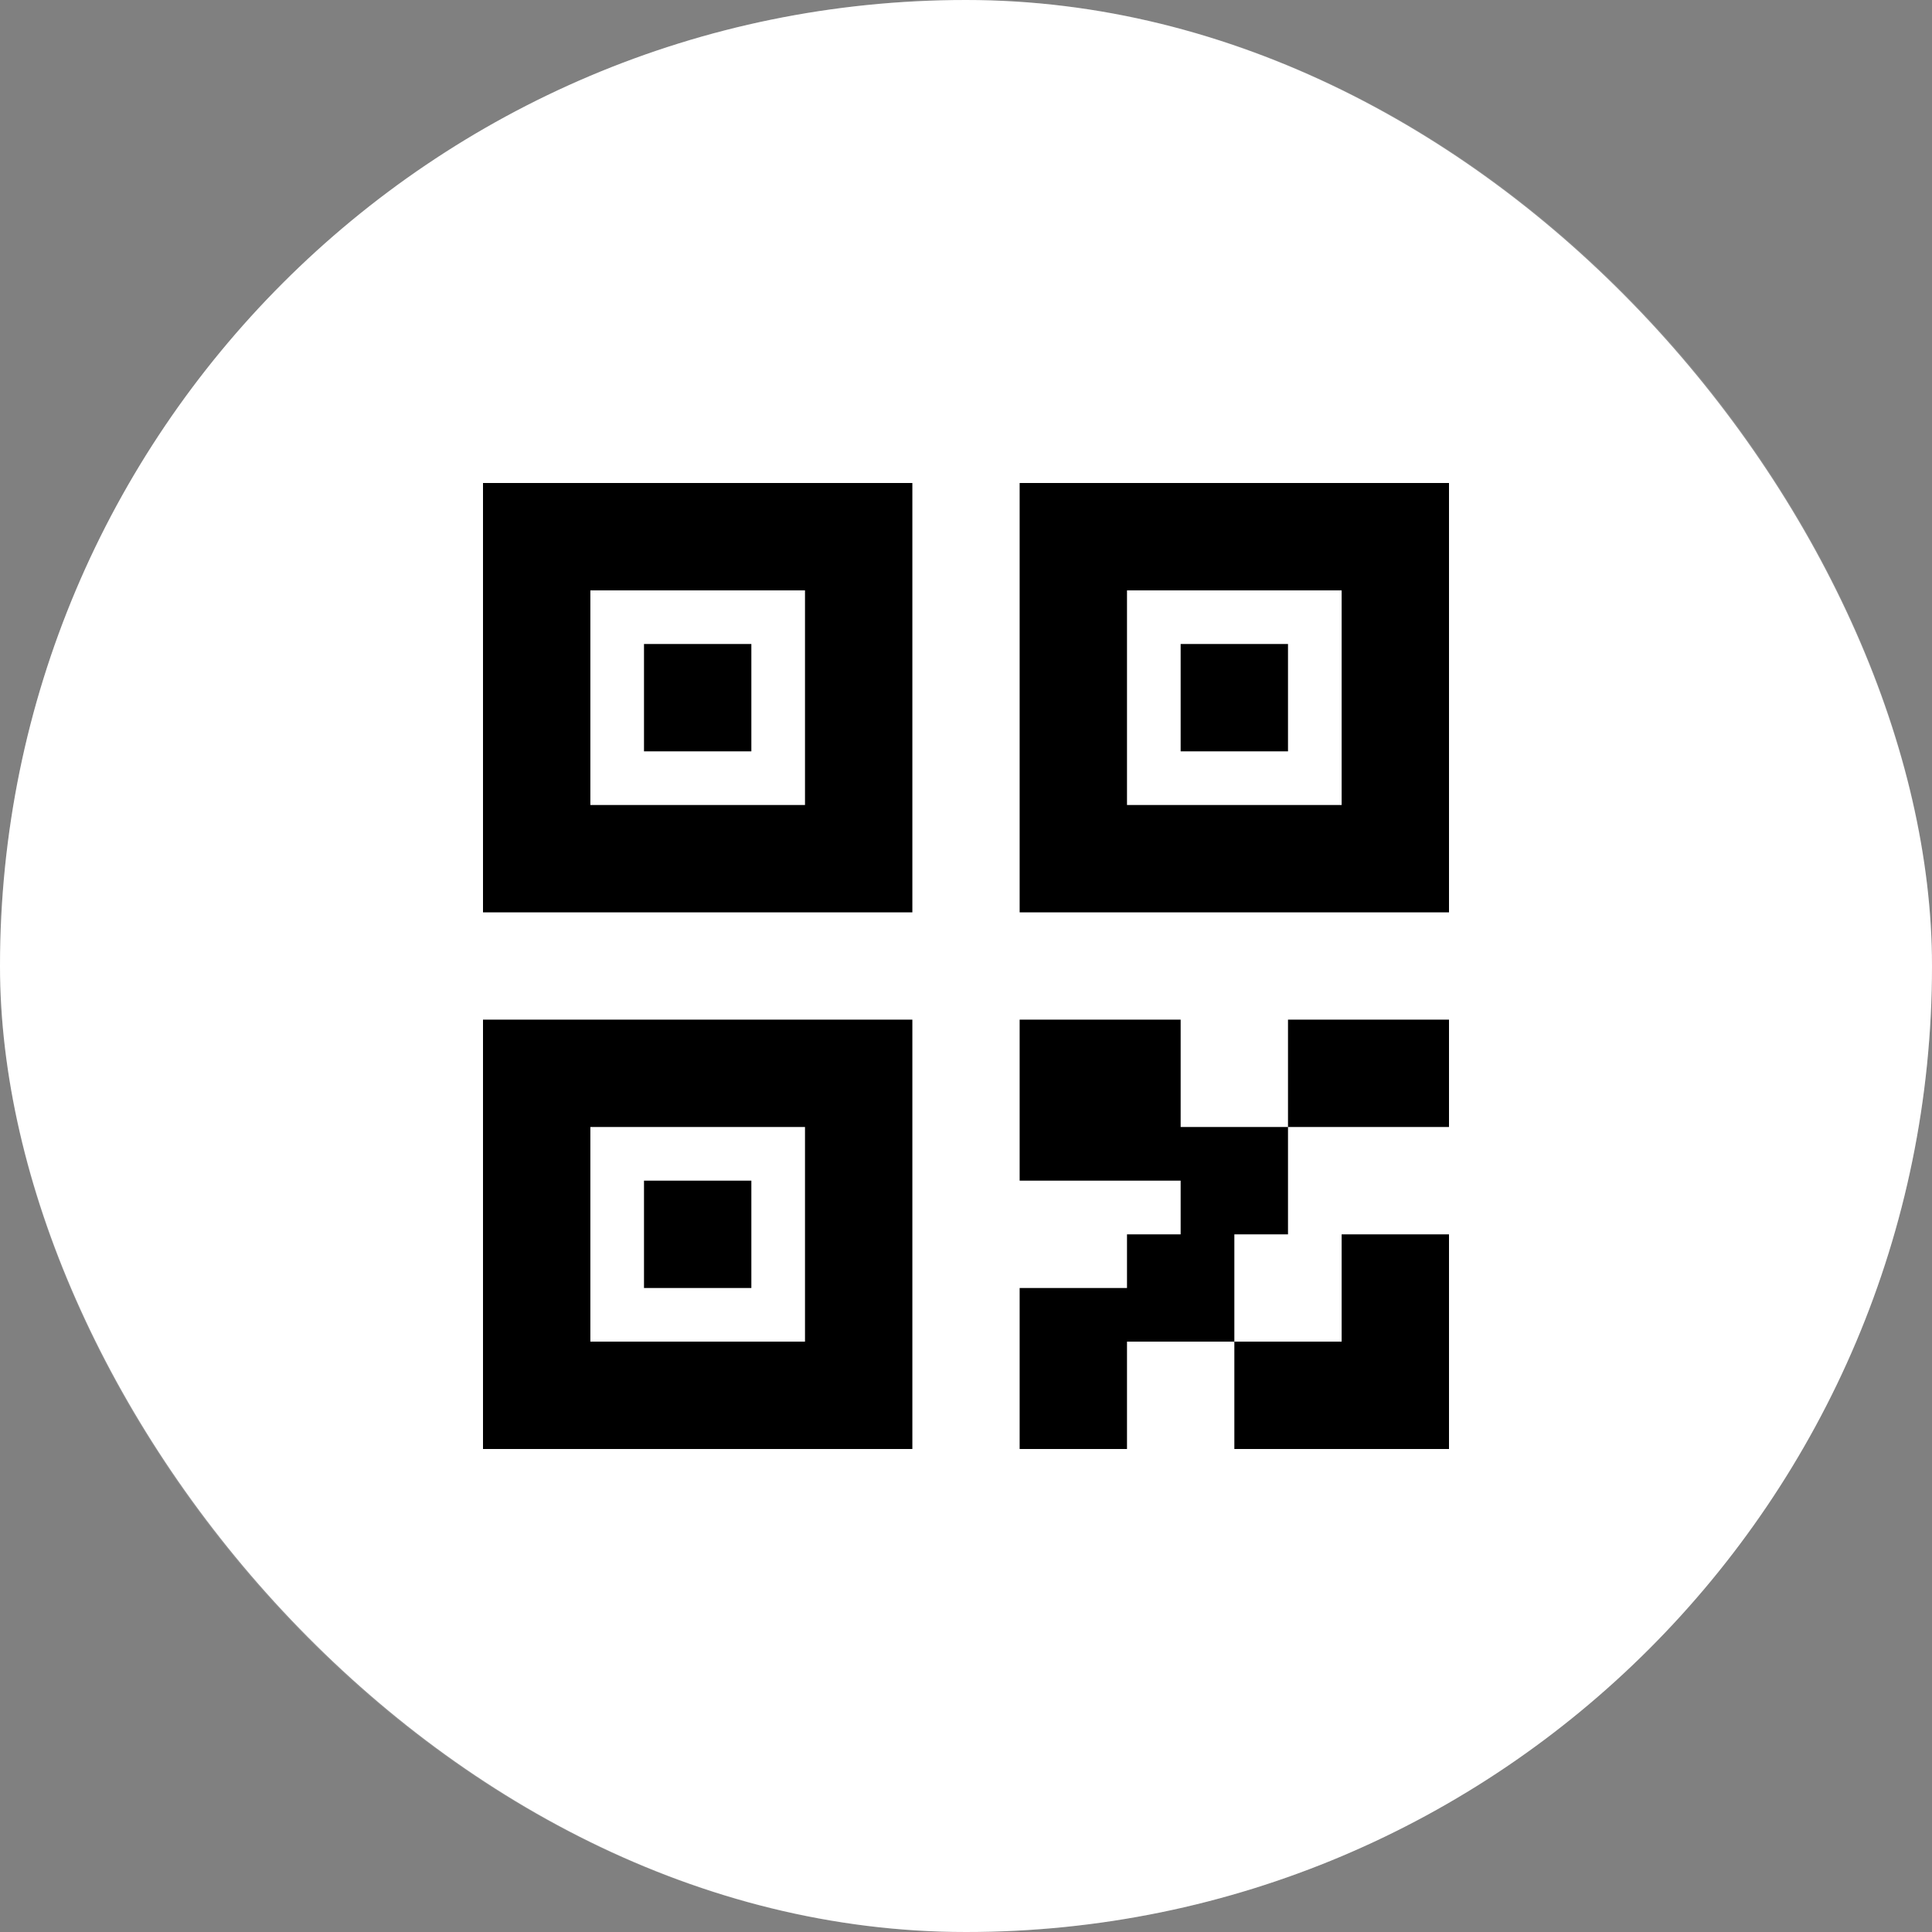
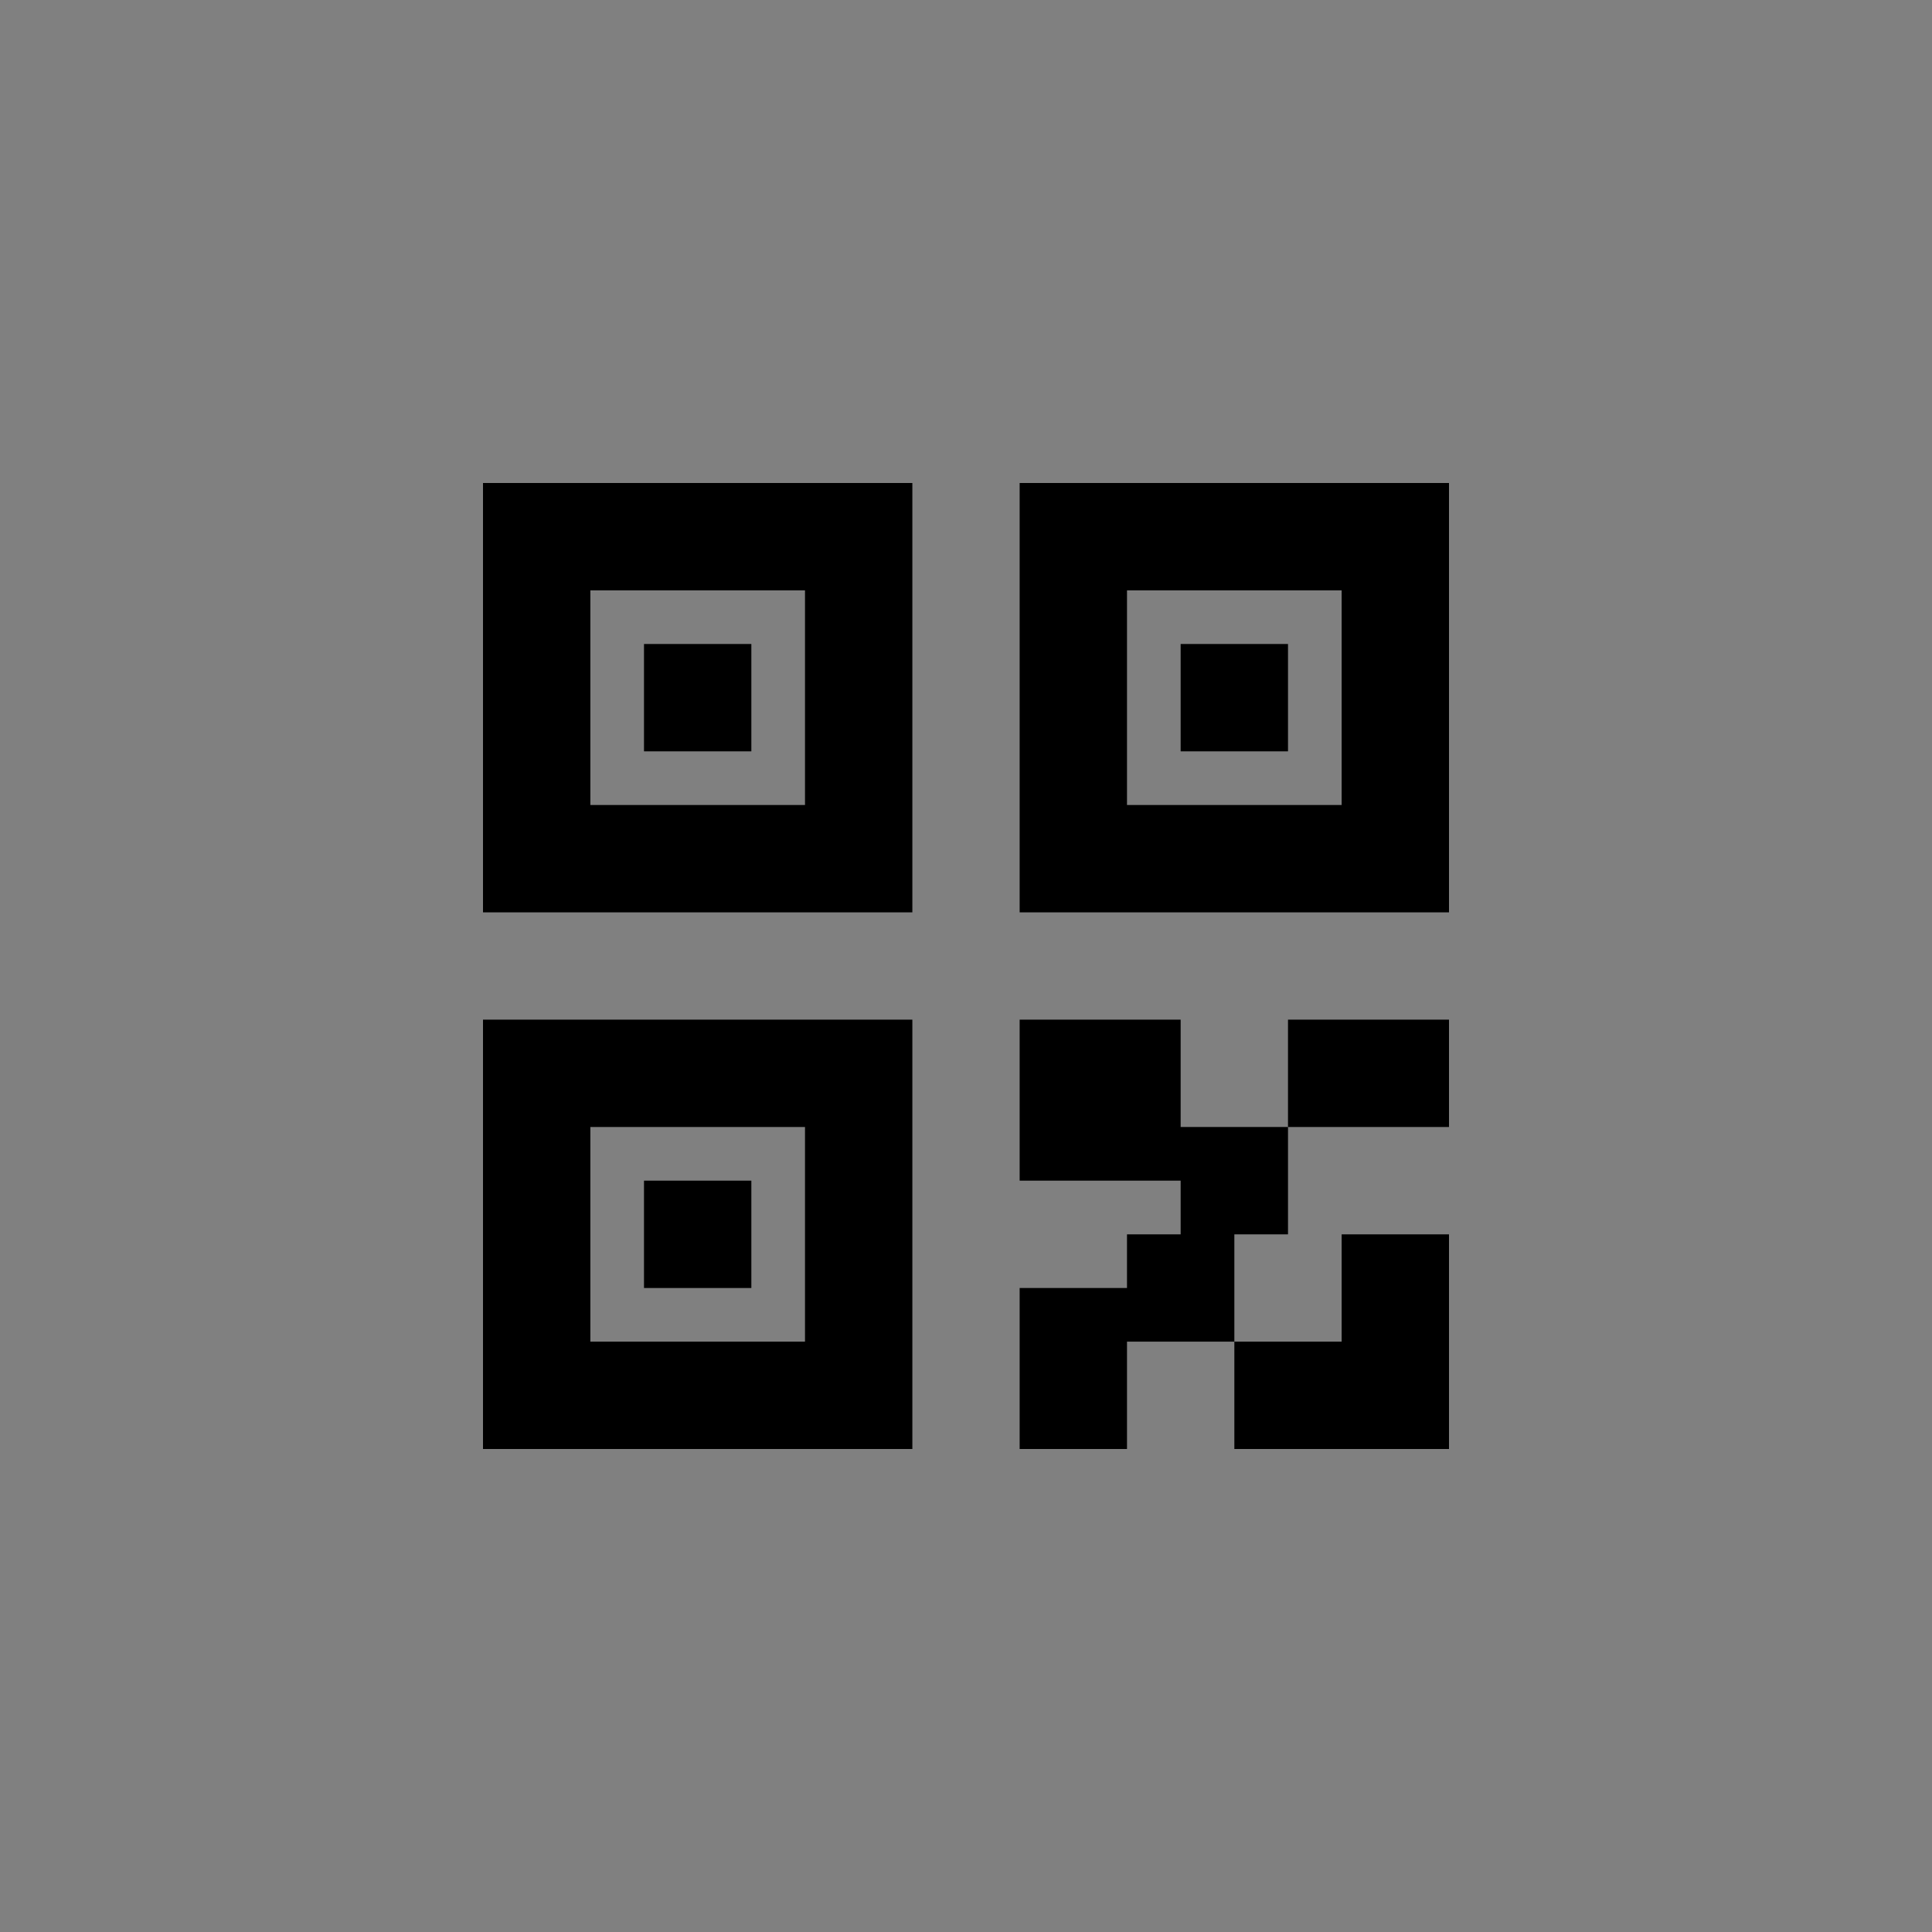
<svg xmlns="http://www.w3.org/2000/svg" width="30" height="30" viewBox="0 0 30 30" fill="none">
  <rect x="0" y="0" width="30" height="30" fill="#808080" stroke="none" />
-   <rect width="30" height="30" rx="15" fill="white" />
-   <rect x="0.509" y="0.509" width="28.982" height="28.982" rx="14.491" stroke="white" stroke-opacity="0.12" stroke-width="1.019" />
  <path d="M18.333 19.167V18.333H15.833V15.833H18.333V17.5H20V19.167H19.167V20.833H17.5V22.5H15.833V20H17.5V19.167H18.333ZM22.5 22.5H19.167V20.833H20.833V19.167H22.5V22.5ZM7.5 7.5H14.167V14.167H7.5V7.5ZM9.167 9.167V12.5H12.5V9.167H9.167ZM15.833 7.5H22.5V14.167H15.833V7.5ZM17.5 9.167V12.5H20.833V9.167H17.5ZM7.5 15.833H14.167V22.5H7.5V15.833ZM9.167 17.5V20.833H12.5V17.5H9.167ZM20 15.833H22.5V17.5H20V15.833ZM10 10H11.667V11.667H10V10ZM10 18.333H11.667V20H10V18.333ZM18.333 10H20V11.667H18.333V10Z" fill="black" />
</svg>